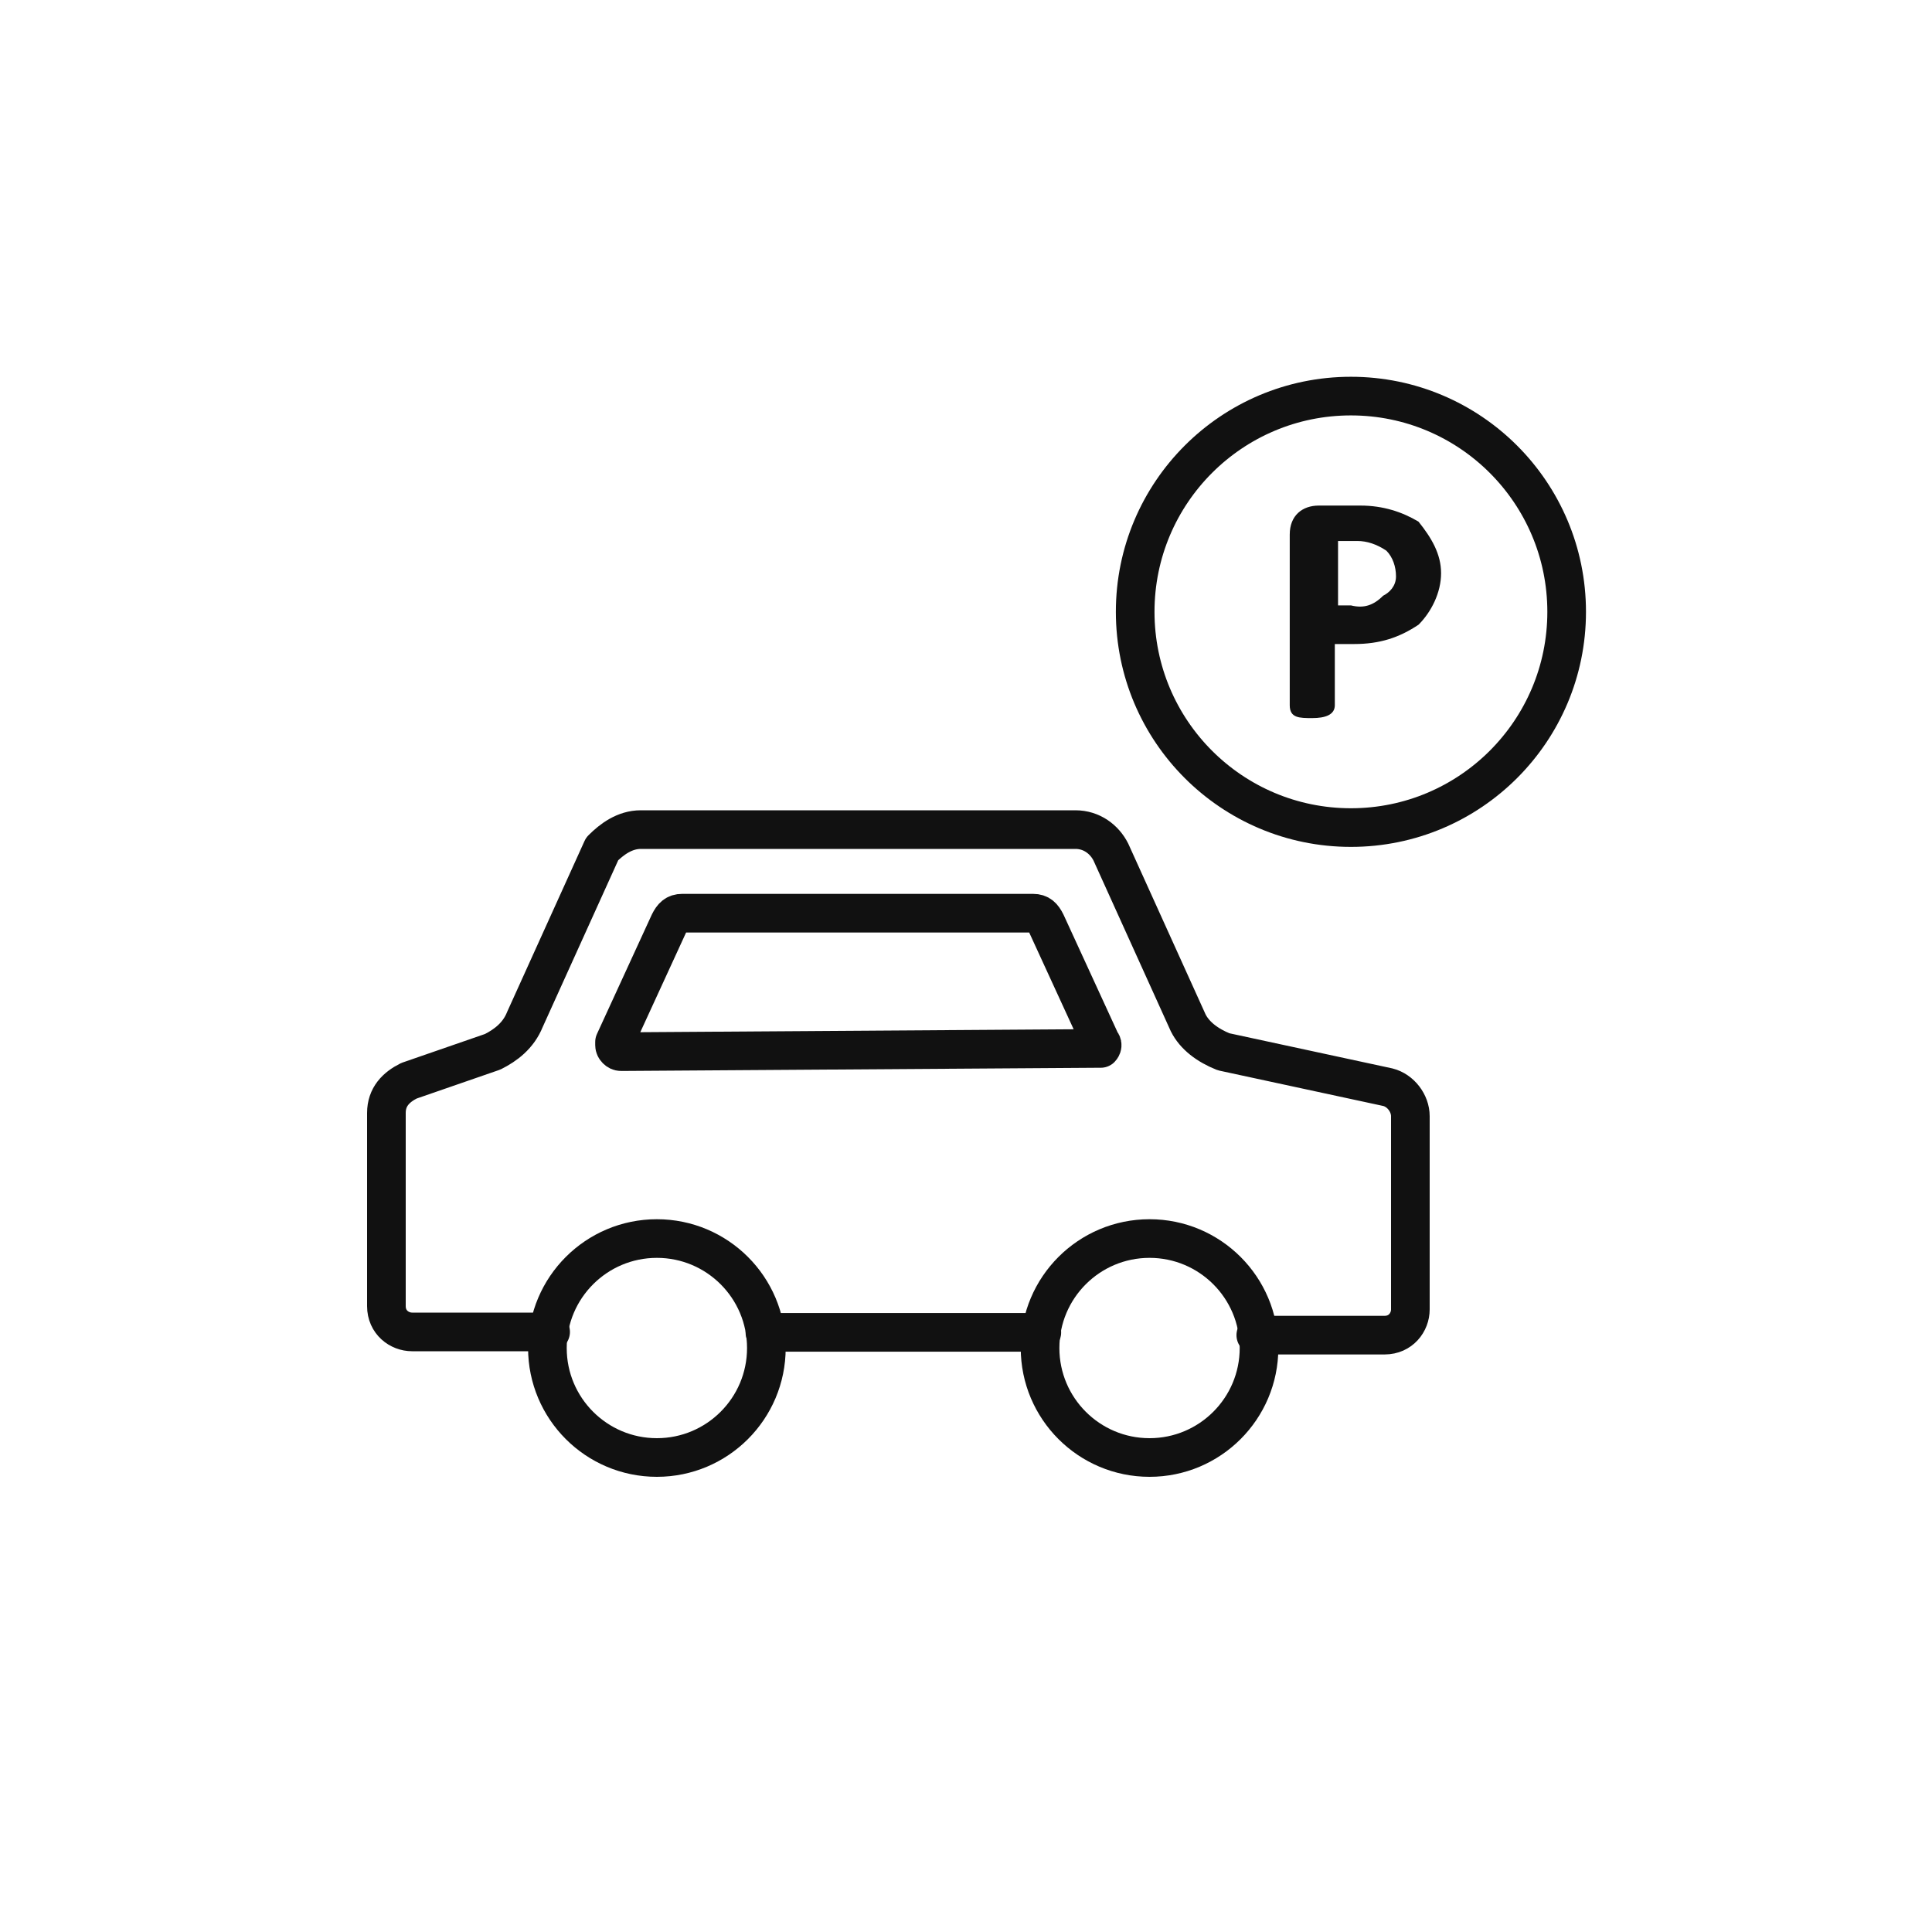
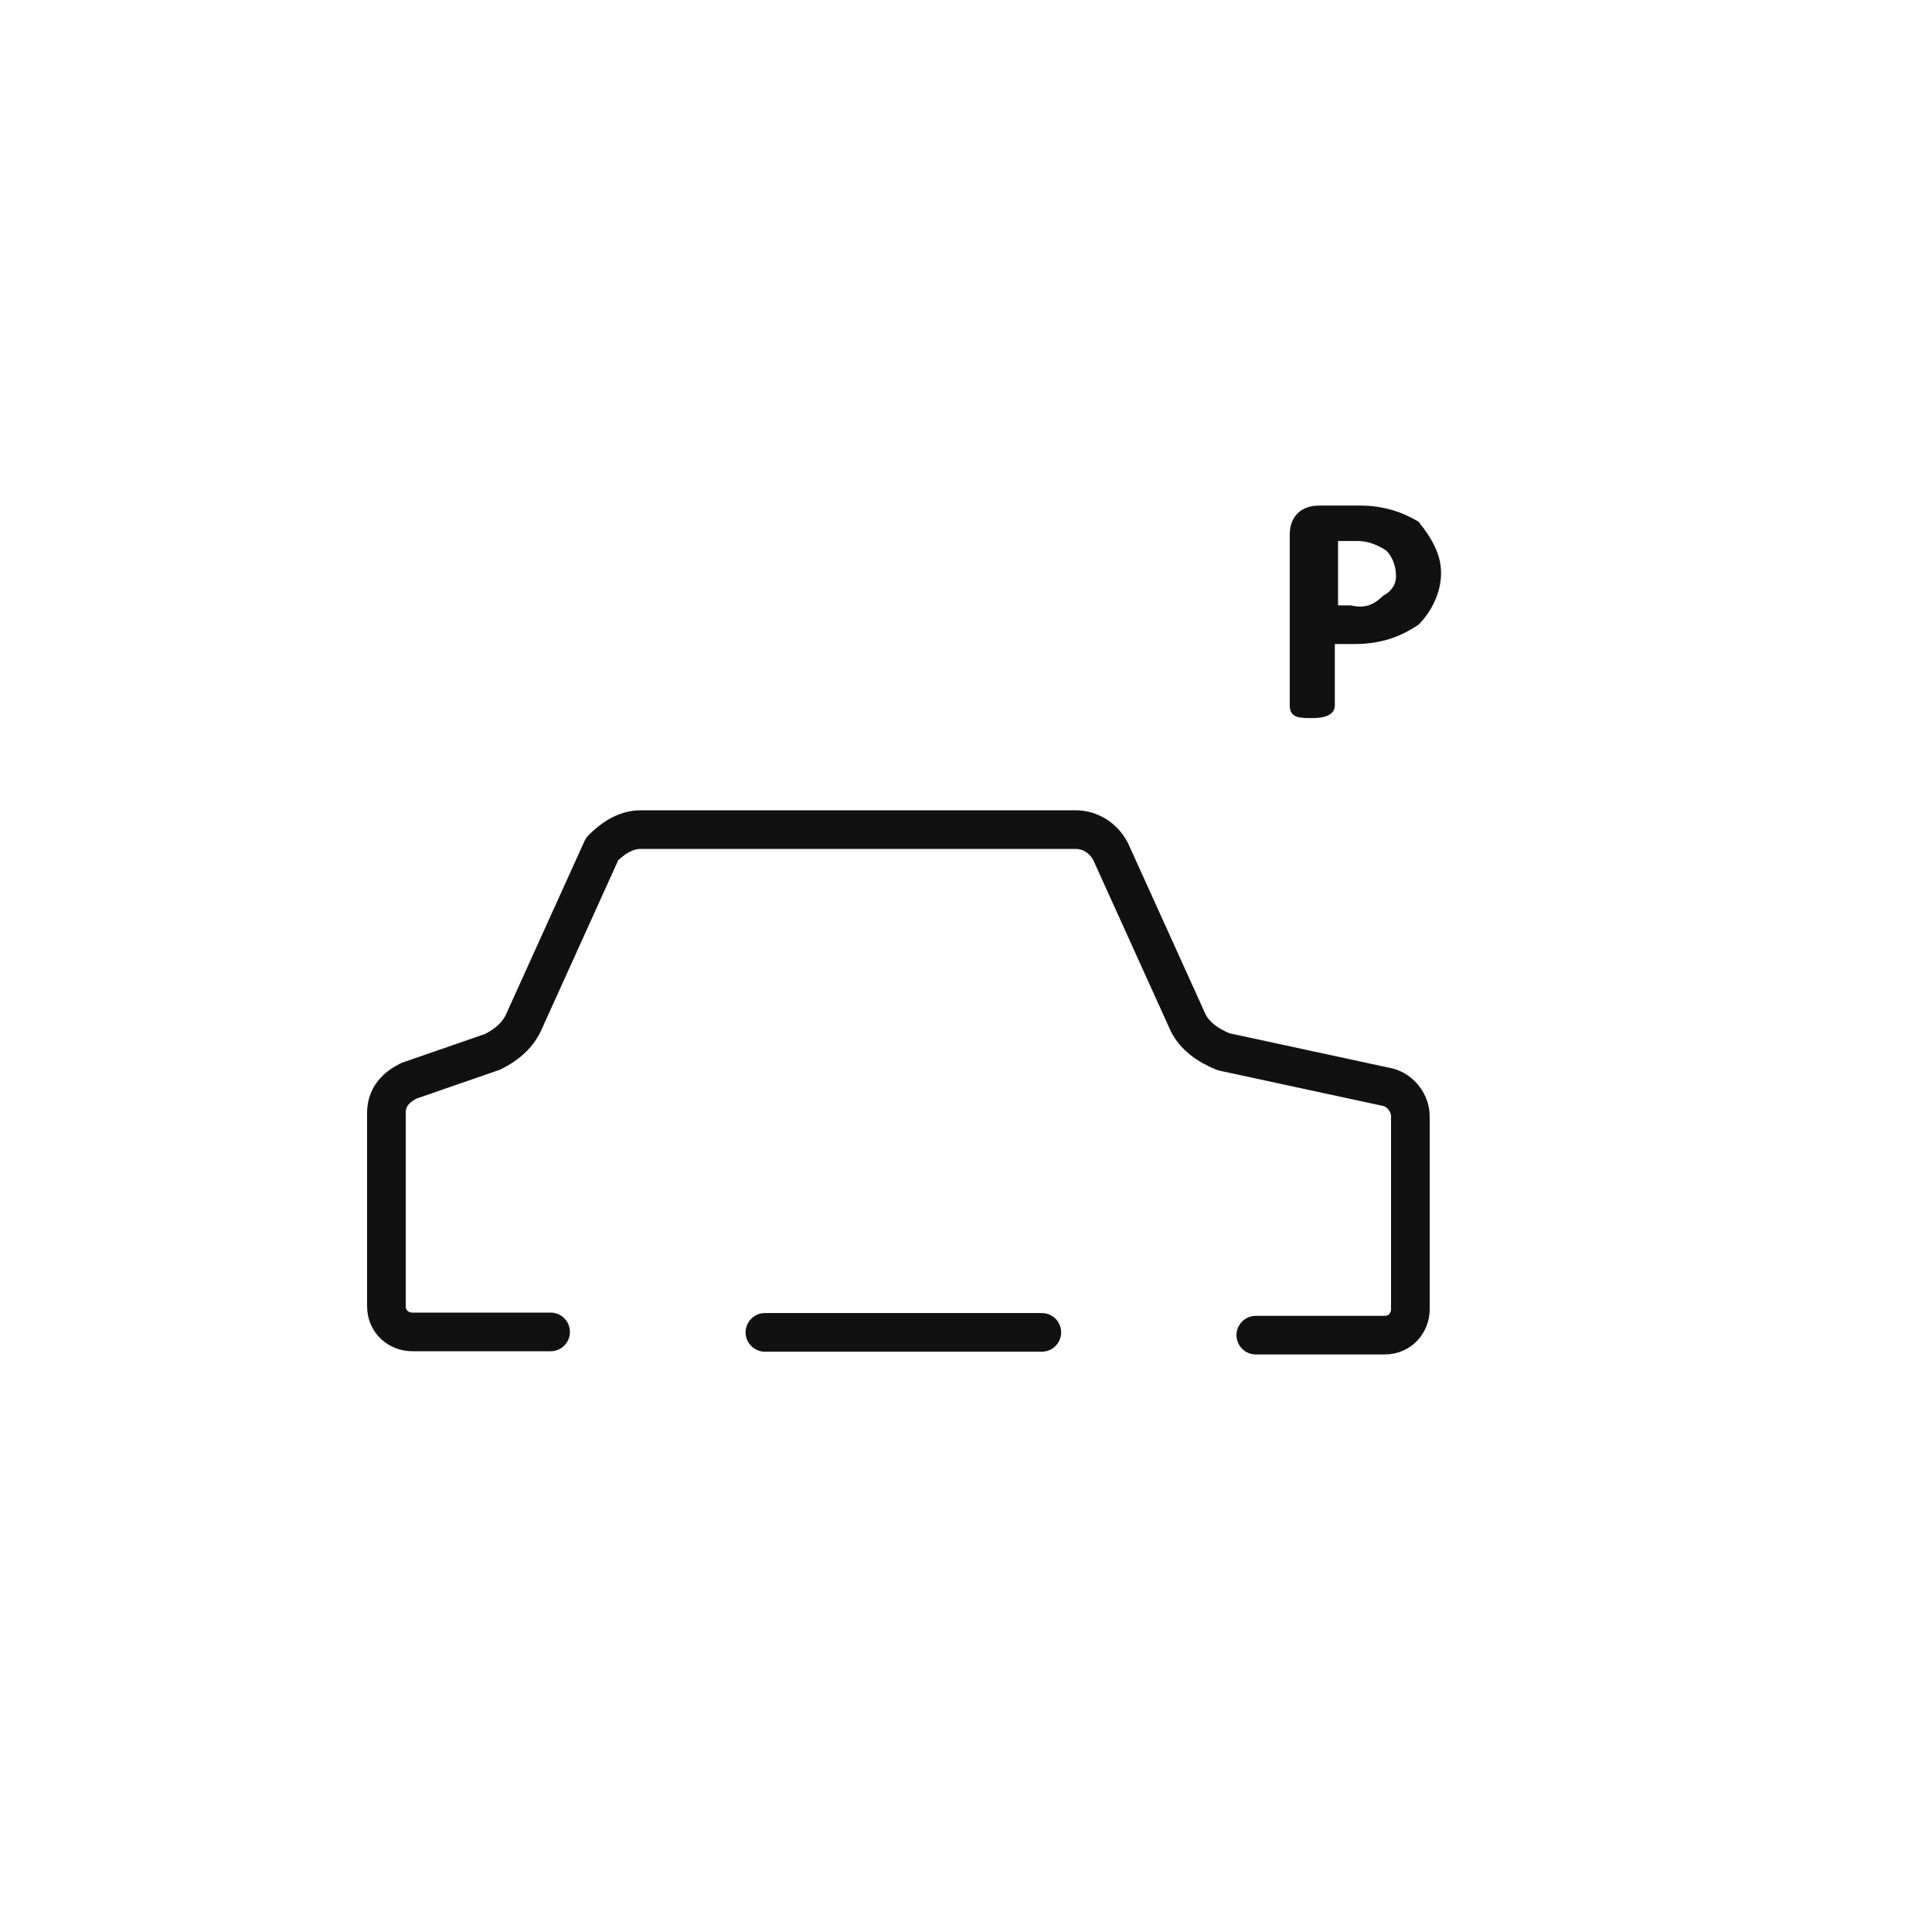
<svg xmlns="http://www.w3.org/2000/svg" version="1.1" id="레이어_1" x="0px" y="0px" viewBox="0 0 60 60" style="enable-background:new 0 0 60 60;" xml:space="preserve">
  <style type="text/css">
	.st0{fill:none;stroke:#111111;stroke-width:1.2;stroke-linecap:round;stroke-linejoin:round;stroke-miterlimit:10;}
	.st1{fill:#111111;}
</style>
  <g id="Icon_parkinglot_60" transform="translate(-320 -2389)">
    <g id="Icon_parkinglot_36" transform="translate(328.775 2398.477)">
      <g id="그룹_33516" transform="translate(3.225 16.287)">
        <g id="그룹_33513">
          <path id="패스_35084" class="st0" d="M5.1,15.6H0.8c-0.4,0-0.8-0.3-0.8-0.8v-6c0-0.5,0.3-0.8,0.7-1l2.6-0.9      c0.4-0.2,0.8-0.5,1-1l2.4-5.3C7,0.3,7.4,0,7.9,0h13.5c0.5,0,0.9,0.3,1.1,0.7L24.9,6c0.2,0.4,0.6,0.7,1.1,0.9L31.1,8      c0.4,0.1,0.7,0.5,0.7,0.9v6c0,0.4-0.3,0.8-0.8,0.8h-4" />
        </g>
        <g id="그룹_33514" transform="translate(7.085 2.596)">
-           <path id="패스_35085" class="st0" d="M0.2,4.3C0.1,4.3,0,4.2,0,4.1V4l1.7-3.7C1.8,0.1,1.9,0,2.1,0H13c0.2,0,0.3,0.1,0.4,0.3      L15.1,4c0.1,0.1,0,0.2,0,0.2H15L0.2,4.3z" />
-         </g>
-         <circle id="타원_2015" class="st0" cx="23.7" cy="16.1" r="3.4" />
-         <circle id="타원_2016" class="st0" cx="8.4" cy="16.1" r="3.4" />
+           </g>
        <g id="그룹_33515" transform="translate(11.755 15.614)">
          <line id="선_1496" class="st0" x1="8.6" y1="0" x2="0" y2="0" />
        </g>
      </g>
      <g id="그룹_33517" transform="translate(27.179 3.524)">
-         <circle id="타원_2017" class="st0" cx="6" cy="6" r="6.7" />
        <path id="패스_35088" class="st1" d="M8.1,3.2C7.6,2.9,7,2.7,6.3,2.7H5C4.5,2.7,4.1,3,4.1,3.6l0,0v5.3c0,0.4,0.3,0.4,0.7,0.4     s0.7-0.1,0.7-0.4l0,0V7h0.6c0.8,0,1.4-0.2,2-0.6c0.4-0.4,0.7-1,0.7-1.6S8.5,3.7,8.1,3.2z M7,5.5C6.7,5.8,6.4,5.9,6,5.8H5.6v-2     h0.6c0.3,0,0.6,0.1,0.9,0.3c0.2,0.2,0.3,0.5,0.3,0.8S7.2,5.4,7,5.5L7,5.5z" />
      </g>
    </g>
  </g>
</svg>